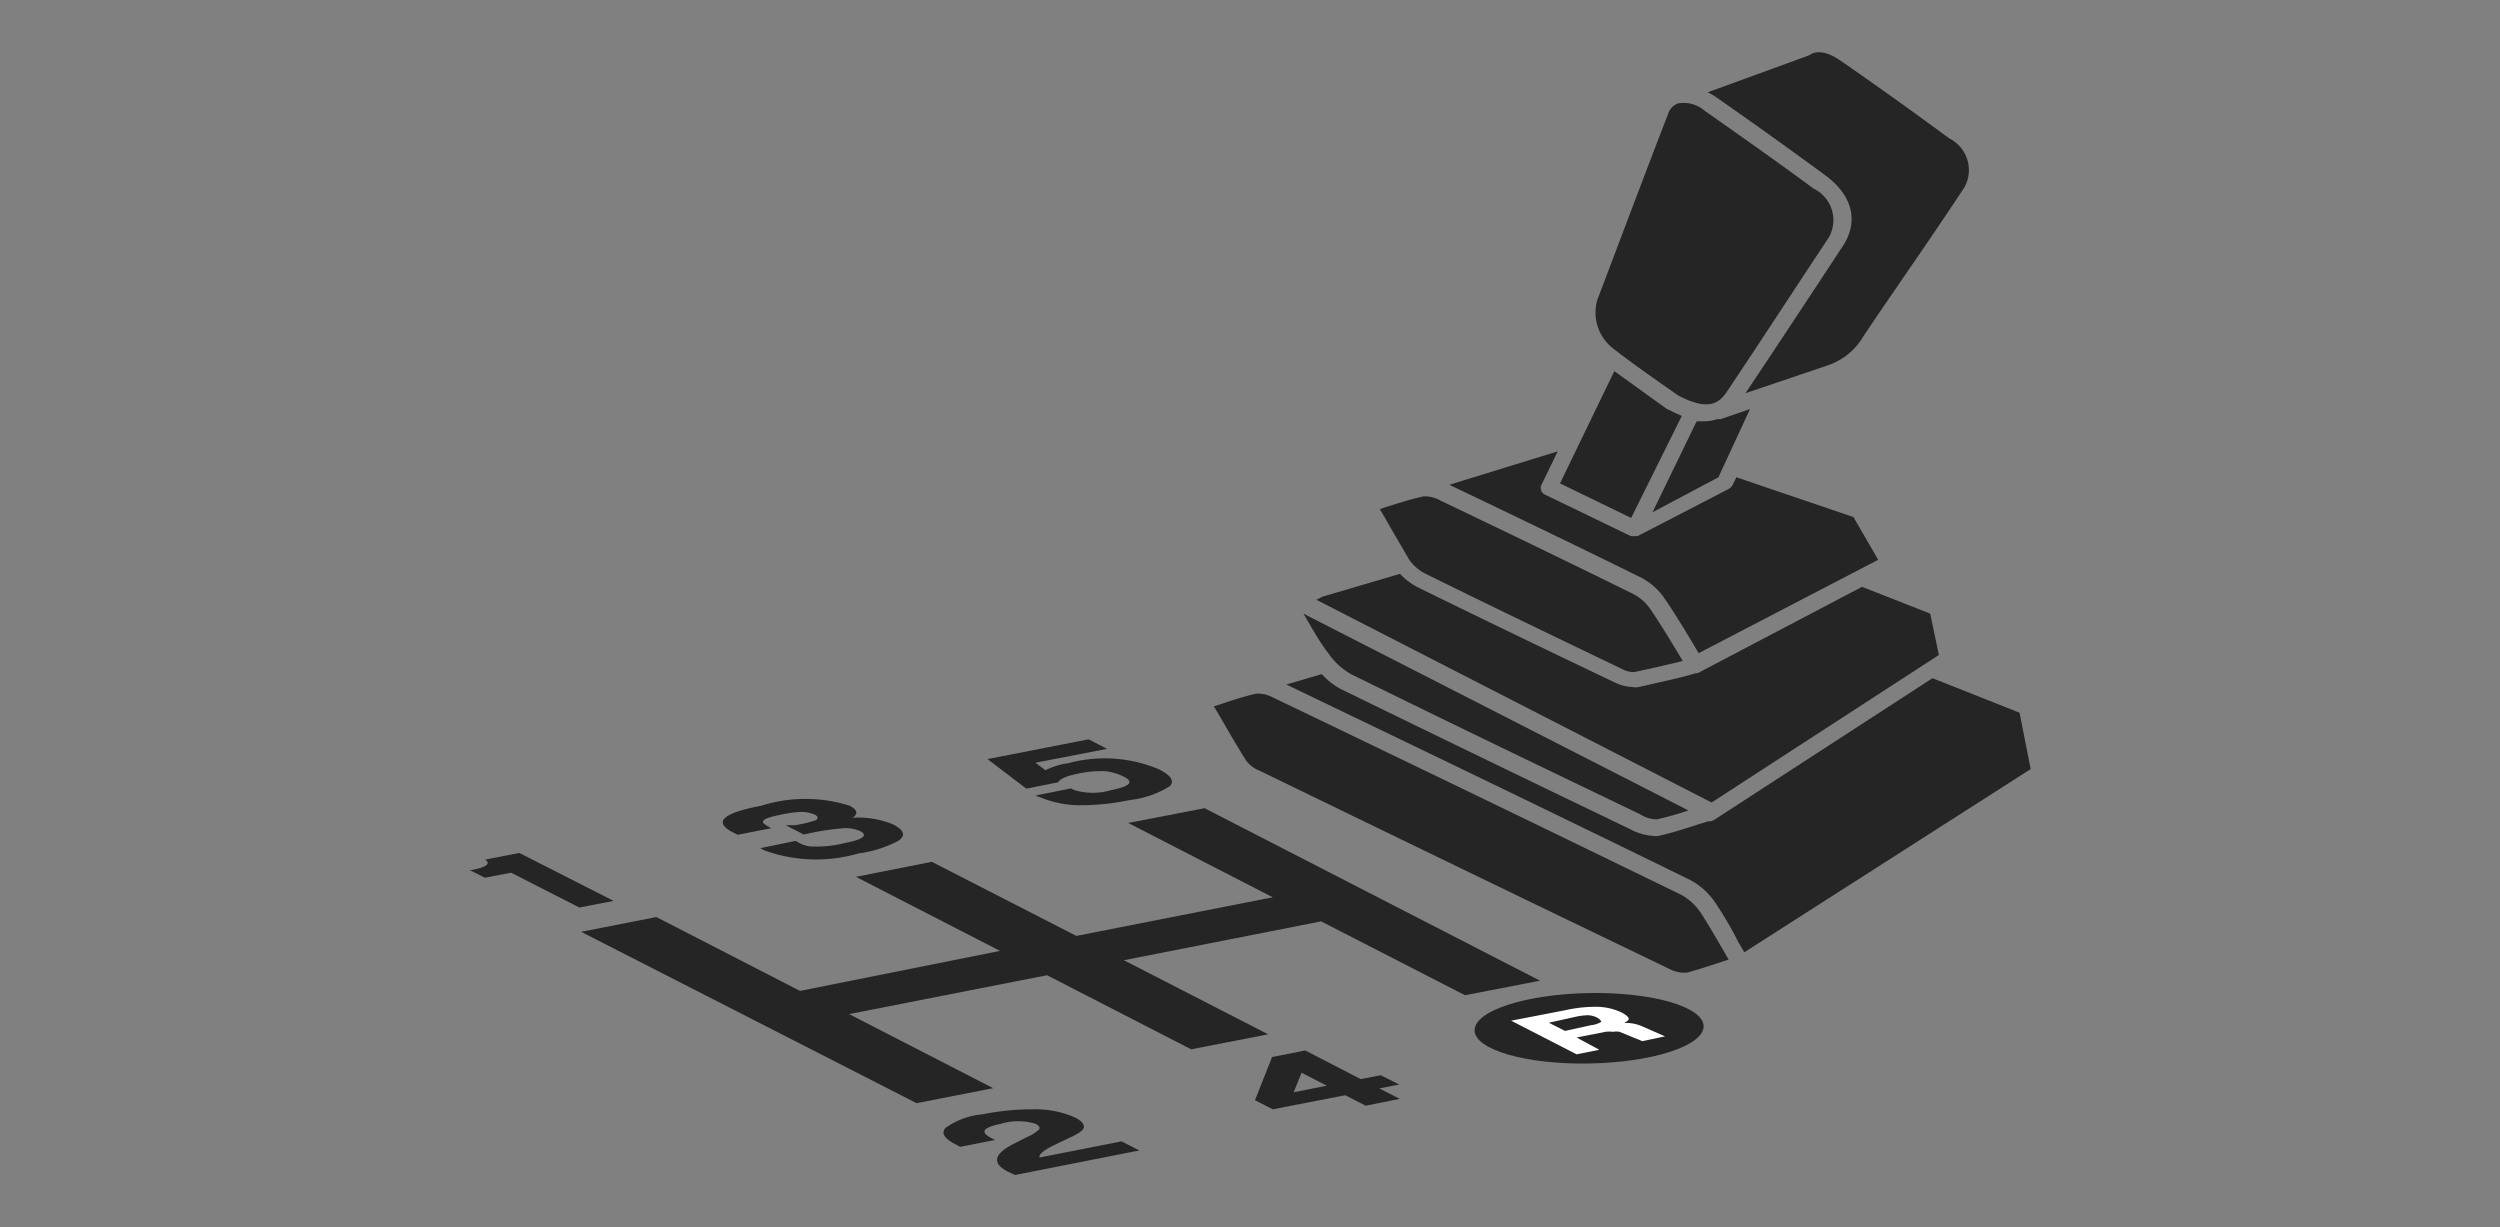
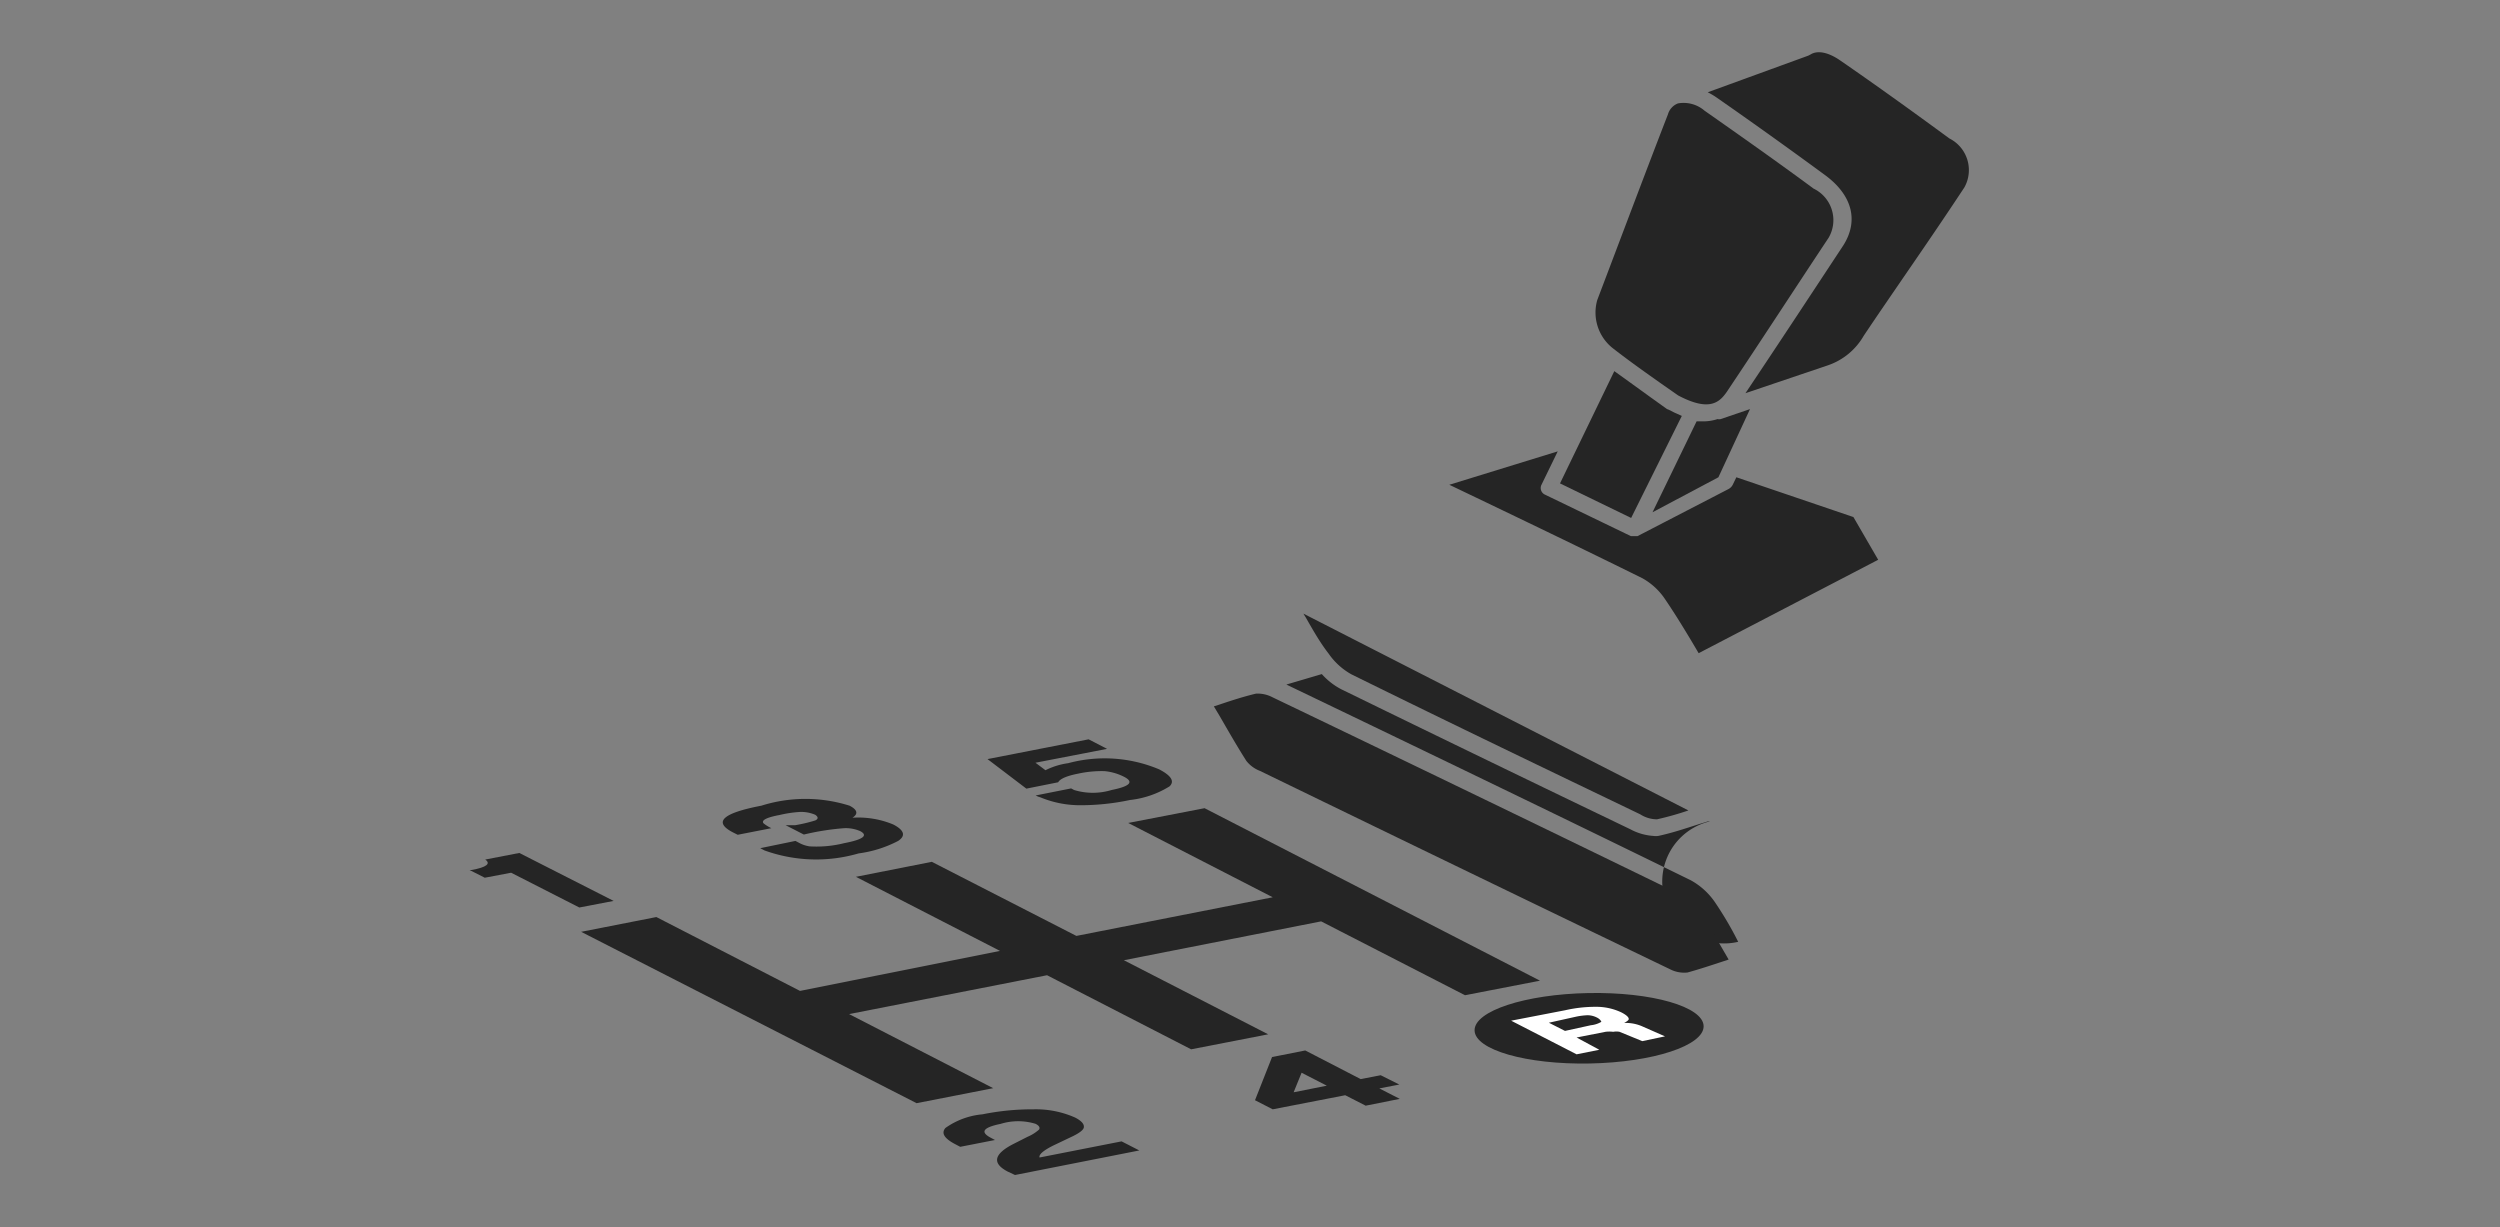
<svg xmlns="http://www.w3.org/2000/svg" viewBox="0 0 110 54">
  <rect x="0" y="0" width="110" height="54" fill="#808080" stroke="none" />
  <defs>
    <style>.cls-1{fill:#252525;}.cls-2{fill:#fff;}.cls-3{fill:none;}</style>
  </defs>
  <title>buhin_cat_icon3</title>
  <g id="レイヤー_2" data-name="レイヤー 2">
    <g id="部品販売一覧">
      <path class="cls-1" d="M58.13,40.54l-8.68,1.71,6.35,3.26-3.39.66-6.34-3.26-8.71,1.71,6.34,3.26-3.37.66L25.57,41l3.31-.65,6.32,3.25L44,41.84l-6.34-3.26L41,37.92l6.36,3.26L56,39.48l-6.36-3.27L53,35.56l14.76,7.59-3.3.64Z" />
      <path class="cls-1" d="M27,39.64l-1.51.29-3-1.53-1.16.22-.67-.34.09,0c.66-.12.86-.28.6-.46l1.5-.29Z" />
      <path class="cls-1" d="M39.31,36.28q.72.38.21.72a5.23,5.23,0,0,1-1.74.55,6.69,6.69,0,0,1-4.14-.13l-.19-.1L35,37l.15.08a1.38,1.38,0,0,0,.47.16,5,5,0,0,0,1.52-.14c.84-.16,1.07-.34.71-.53a1.59,1.59,0,0,0-.7-.13,11.18,11.18,0,0,0-1.78.28l-.8-.41.22,0,.19,0a6.91,6.91,0,0,0,.89-.21c.15-.07.13-.16,0-.25a1.57,1.57,0,0,0-.74-.12,5.36,5.36,0,0,0-.83.13c-.59.11-.82.24-.7.37a1.75,1.75,0,0,0,.34.21l-1.48.29-.22-.11q-1.3-.68,1.26-1.17a6.46,6.46,0,0,1,3.88,0c.35.18.39.36.13.53A4,4,0,0,1,39.31,36.28Z" />
      <path class="cls-1" d="M47.3,49.17q.41.21.39.42c0,.11-.17.25-.5.41l-.84.4c-.44.22-.65.4-.61.53l3.61-.71.78.4L44.66,51.7l-.32-.15c-.69-.36-.62-.76.22-1.2l.65-.33a1.85,1.85,0,0,0,.51-.32c.05-.09,0-.17-.15-.25a2.61,2.61,0,0,0-1.54,0c-.78.16-.92.36-.42.62l.17.09-1.53.3-.19-.1c-.51-.26-.66-.5-.46-.73a3.32,3.32,0,0,1,1.63-.6,11.08,11.08,0,0,1,2.25-.22A4.26,4.26,0,0,1,47.3,49.17Z" />
      <ellipse class="cls-1" cx="69.92" cy="45.25" rx="5.04" ry="1.55" transform="translate(-0.84 1.32) rotate(-1.08)" />
      <path class="cls-1" d="M61.57,47.72l-.88.17.9.46-1.5.3-.9-.46L56,48.81l-.78-.4.75-1.9,1.46-.29,2.44,1.26.88-.17Zm-3.19.05-1.11-.57-.35.86Z" />
      <path class="cls-2" d="M71.35,44.55q.38.2.3.33s-.08.08-.19.13a1.81,1.81,0,0,1,.8.15l1,.44-1,.21-1-.41a.74.74,0,0,0-.28,0,1.3,1.3,0,0,0-.34,0l-1.27.25,1,.54-1,.2-2.88-1.48,2.38-.46a6,6,0,0,1,1.37-.15A2.56,2.56,0,0,1,71.35,44.55Zm-1.07.23a.94.94,0,0,0-.42-.11,3,3,0,0,0-.54.07L68.15,45l.71.36L70,45.11a1.13,1.13,0,0,0,.46-.15S70.43,44.86,70.28,44.78Z" />
      <path class="cls-1" d="M51,33.85c.54.28.69.53.46.75a4.15,4.15,0,0,1-1.74.6,10.5,10.5,0,0,1-2.14.23,4.56,4.56,0,0,1-1.81-.35.83.83,0,0,1-.2-.08l1.56-.31.13.07a2.83,2.83,0,0,0,1.65,0c.8-.16,1-.35.55-.58a2.37,2.37,0,0,0-.86-.25,4.88,4.88,0,0,0-1.16.11c-.51.1-.8.23-.88.38l-1.4.28-1.71-1.3,4.45-.87.81.42-3.15.61.44.33a3.21,3.21,0,0,1,1-.31A6.18,6.18,0,0,1,51,33.85Z" />
-       <path class="cls-1" d="M75.24,36.14h-.09l-.42.13c-.59.19-1.16.38-1.76.51a.86.86,0,0,1-.23,0,2.46,2.46,0,0,1-1-.29c-3.83-1.84-8.3-4-12.72-6.16a3,3,0,0,1-.86-.67l-1.56.46c6.64,3.19,12.46,6,17.79,8.61a3.1,3.1,0,0,1,1.09,1c.37.55.7,1.11,1,1.71l.27.46,12.6-8.06-.49-2.48-3.83-1.52-9.6,6.23A.48.48,0,0,1,75.24,36.14Z" />
+       <path class="cls-1" d="M75.24,36.14h-.09l-.42.13c-.59.19-1.16.38-1.76.51a.86.86,0,0,1-.23,0,2.46,2.46,0,0,1-1-.29c-3.83-1.84-8.3-4-12.72-6.16a3,3,0,0,1-.86-.67l-1.56.46c6.64,3.19,12.46,6,17.79,8.61a3.1,3.1,0,0,1,1.09,1c.37.55.7,1.11,1,1.71A.48.48,0,0,1,75.24,36.14Z" />
      <path class="cls-1" d="M75.82,42.3l.24-.08-.22-.38c-.34-.59-.67-1.15-1-1.67a2.51,2.51,0,0,0-.85-.79c-5.38-2.62-11.27-5.47-18-8.7a1.4,1.4,0,0,0-.73-.16c-.54.13-1.07.3-1.63.49l-.22.07.24.4c.4.69.77,1.34,1.19,2a1.4,1.4,0,0,0,.6.44c7.06,3.43,12.81,6.21,18.09,8.75a1.35,1.35,0,0,0,.72.12C74.76,42.65,75.27,42.48,75.82,42.3Z" />
      <path class="cls-1" d="M57.35,27l.11.18c.32.56.62,1.09,1,1.58a3,3,0,0,0,1,.91c4.42,2.18,8.88,4.32,12.71,6.16a1.38,1.38,0,0,0,.74.22,13.49,13.49,0,0,0,1.38-.39Z" />
-       <path class="cls-1" d="M74.81,29.56a.34.34,0,0,1-.12.06h0l-.07,0c-.53.16-1.07.28-1.59.4l-.93.21a.57.57,0,0,1-.26,0,2,2,0,0,1-.81-.21c-3.37-1.61-6.13-2.94-8.67-4.19a3,3,0,0,1-.76-.58l-3.4,1-.28.14,17.39,8.92,10-6.49L84.93,27l-3-1.18Z" />
      <path class="cls-1" d="M82.64,24.63l-1.09-1.88L76.4,21l-.16.33a.44.44,0,0,1-.19.19l-4,2.07H72l-.13,0h-.11l0,0h0l-3.79-1.83a.32.32,0,0,1-.14-.44l.71-1.46-4.77,1.47,0,0c3.24,1.55,5.94,2.85,8.49,4.11a2.89,2.89,0,0,1,1,.92c.49.72,1,1.56,1.48,2.38Z" />
-       <path class="cls-2" d="M74.6,29.65l.07,0Z" />
      <path class="cls-1" d="M75.61,21,77,18l-1.29.44a.34.34,0,0,1-.14,0h0a2,2,0,0,1-.63.1l-.29,0-1.94,4Z" />
      <path class="cls-2" d="M71.89,23.66l.13,0Z" />
-       <path class="cls-2" d="M71.78,23.64l0,0h0Z" />
      <path class="cls-2" d="M71.8,23.65h0Z" />
-       <path class="cls-1" d="M62,24.62a2,2,0,0,0,.71.62c2.54,1.25,5.29,2.58,8.67,4.2a1,1,0,0,0,.54.13l1-.22c.37-.09.75-.17,1.12-.27-.47-.78-.94-1.57-1.4-2.24a2,2,0,0,0-.77-.7c-2.55-1.26-5.24-2.56-8.48-4.11a1.38,1.38,0,0,0-.75-.19c-.56.12-1.11.3-1.69.48l-.24.08.24.4C61.3,23.44,61.65,24,62,24.62Z" />
      <path class="cls-1" d="M73.35,18l-.74-.53c-.49-.35-1-.73-1.58-1.14l-2.39,4.94,3.13,1.52L74,18.3c-.24-.1-.44-.2-.57-.27Z" />
      <path class="cls-1" d="M80.44,16.07A2.89,2.89,0,0,0,82,14.78c.6-.9,1.21-1.78,1.79-2.63.86-1.25,1.75-2.55,2.64-3.9a1.56,1.56,0,0,0-.66-2.16c-1.58-1.16-3.19-2.32-4.8-3.43-.52-.36-1-.46-1.31-.26l-.1.05L75.14,4.06a3.35,3.35,0,0,1,.36.21c1.61,1.12,3.23,2.28,4.81,3.44,1.19.88,1.48,2,.8,3.08-1.41,2.14-2.85,4.33-4.31,6.51Z" />
      <path class="cls-1" d="M73.11,16.89l.73.51c1.38.73,1.82.3,2.14-.16,1.52-2.27,3-4.55,4.48-6.78A1.54,1.54,0,0,0,79.8,8.3C78.23,7.14,76.61,6,75,4.87a1.41,1.41,0,0,0-1.17-.32.73.73,0,0,0-.44.48c-1,2.58-2,5.25-3.11,8.17A2,2,0,0,0,71,15.35C71.72,15.91,72.46,16.43,73.11,16.89Z" />
      <rect class="cls-3" width="110" height="54" />
    </g>
  </g>
</svg>